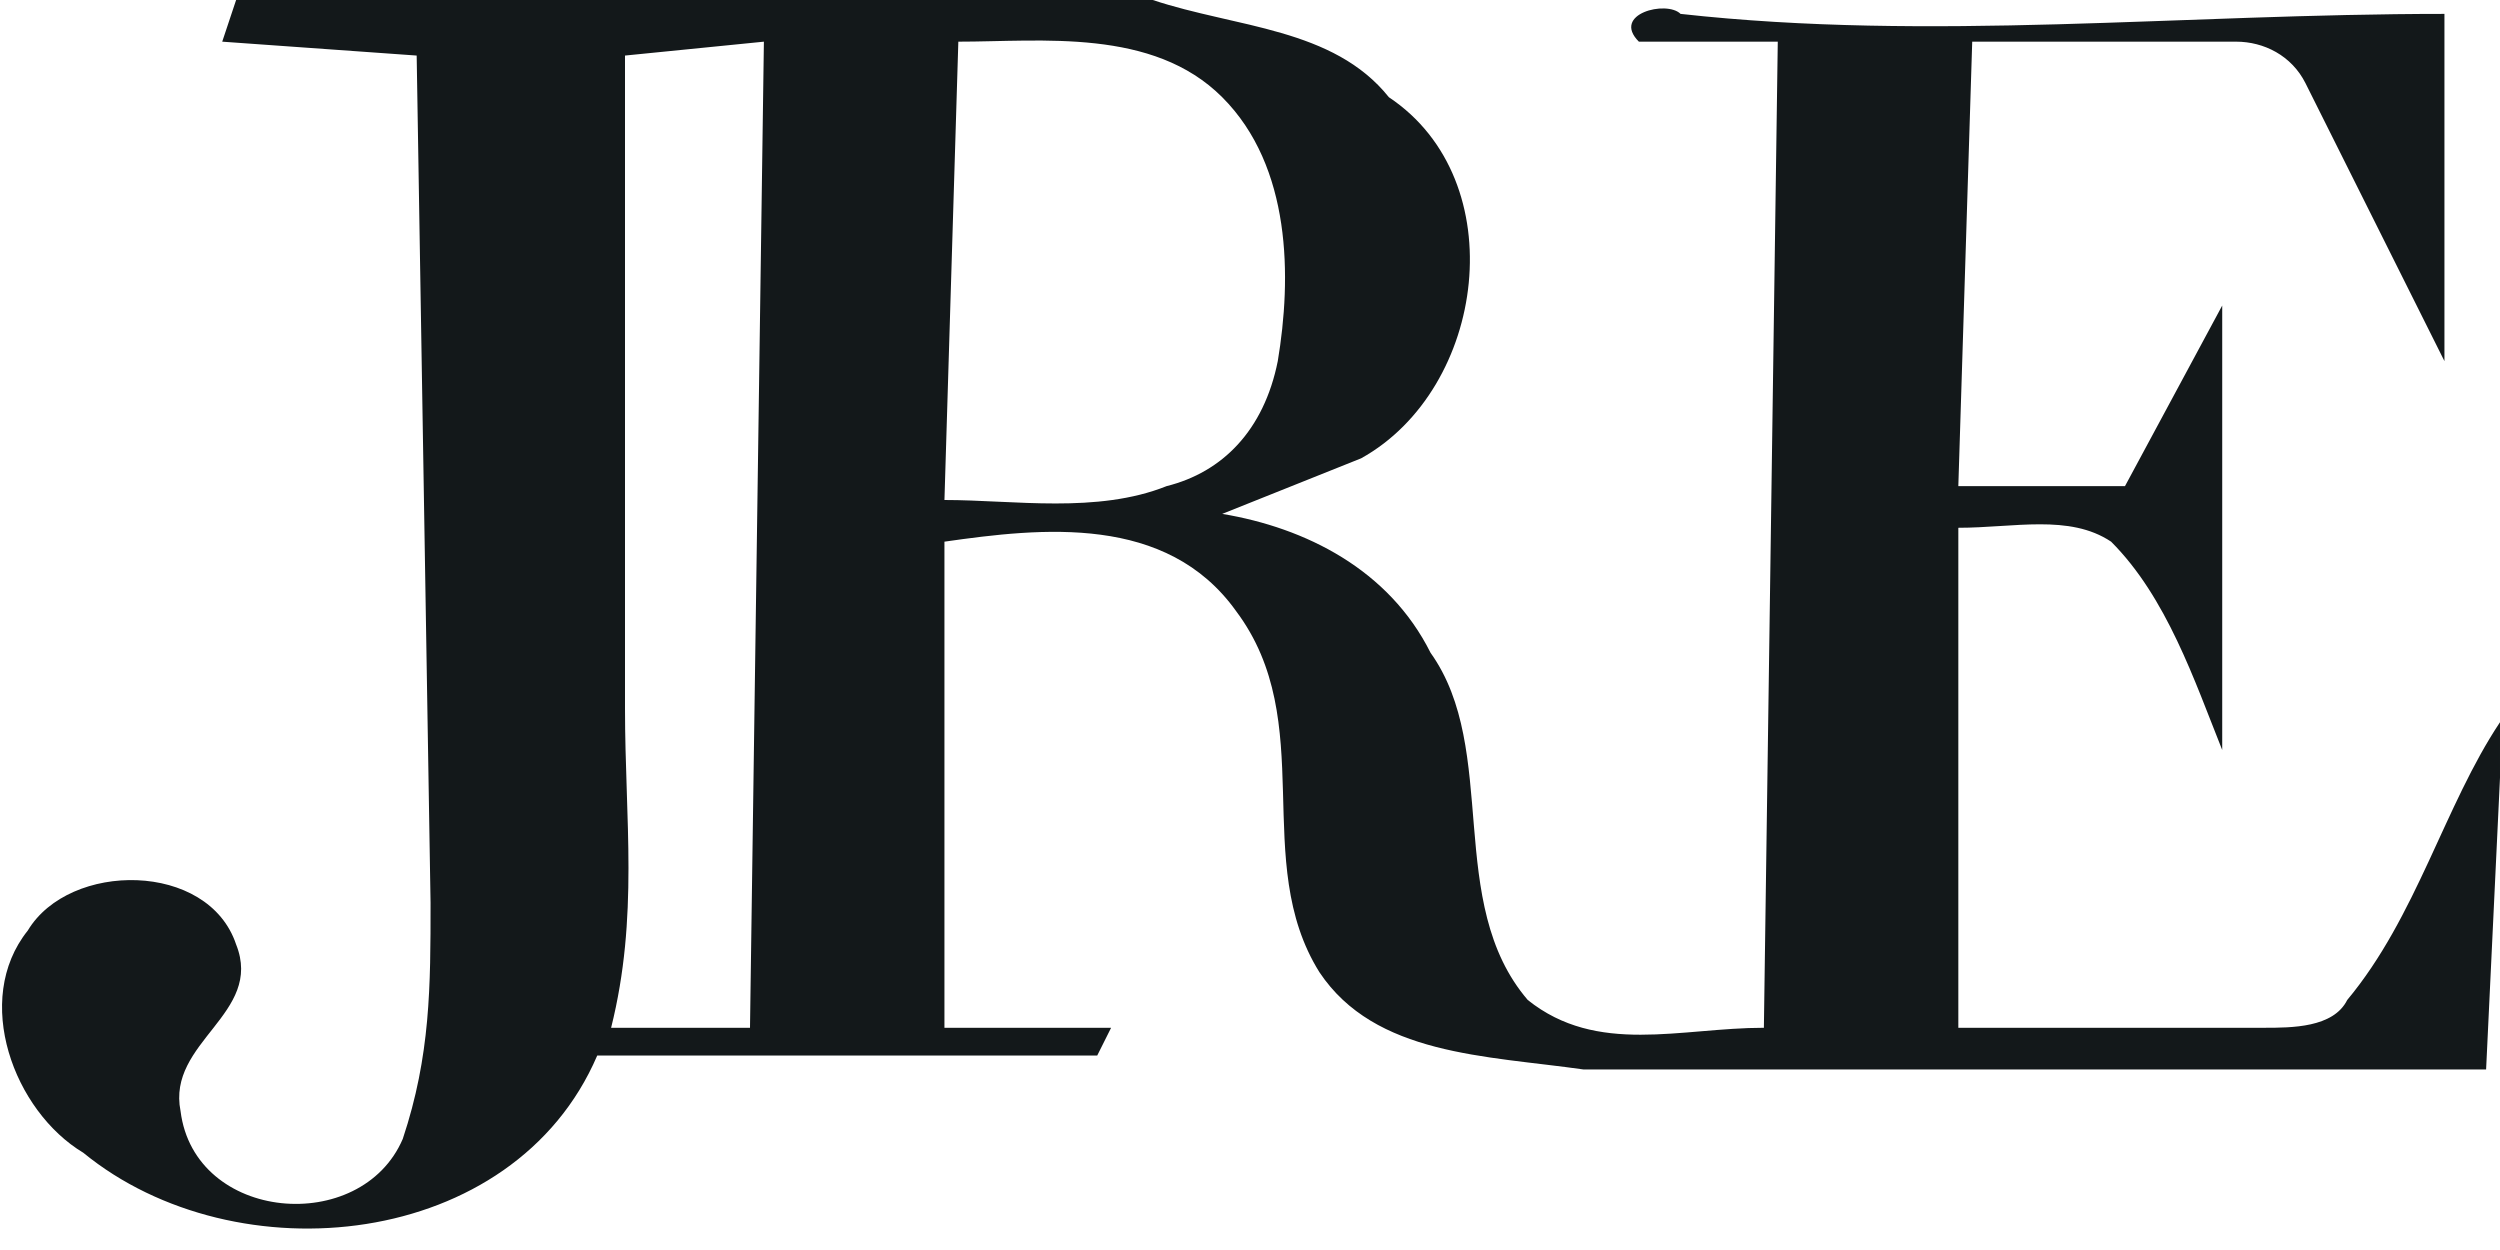
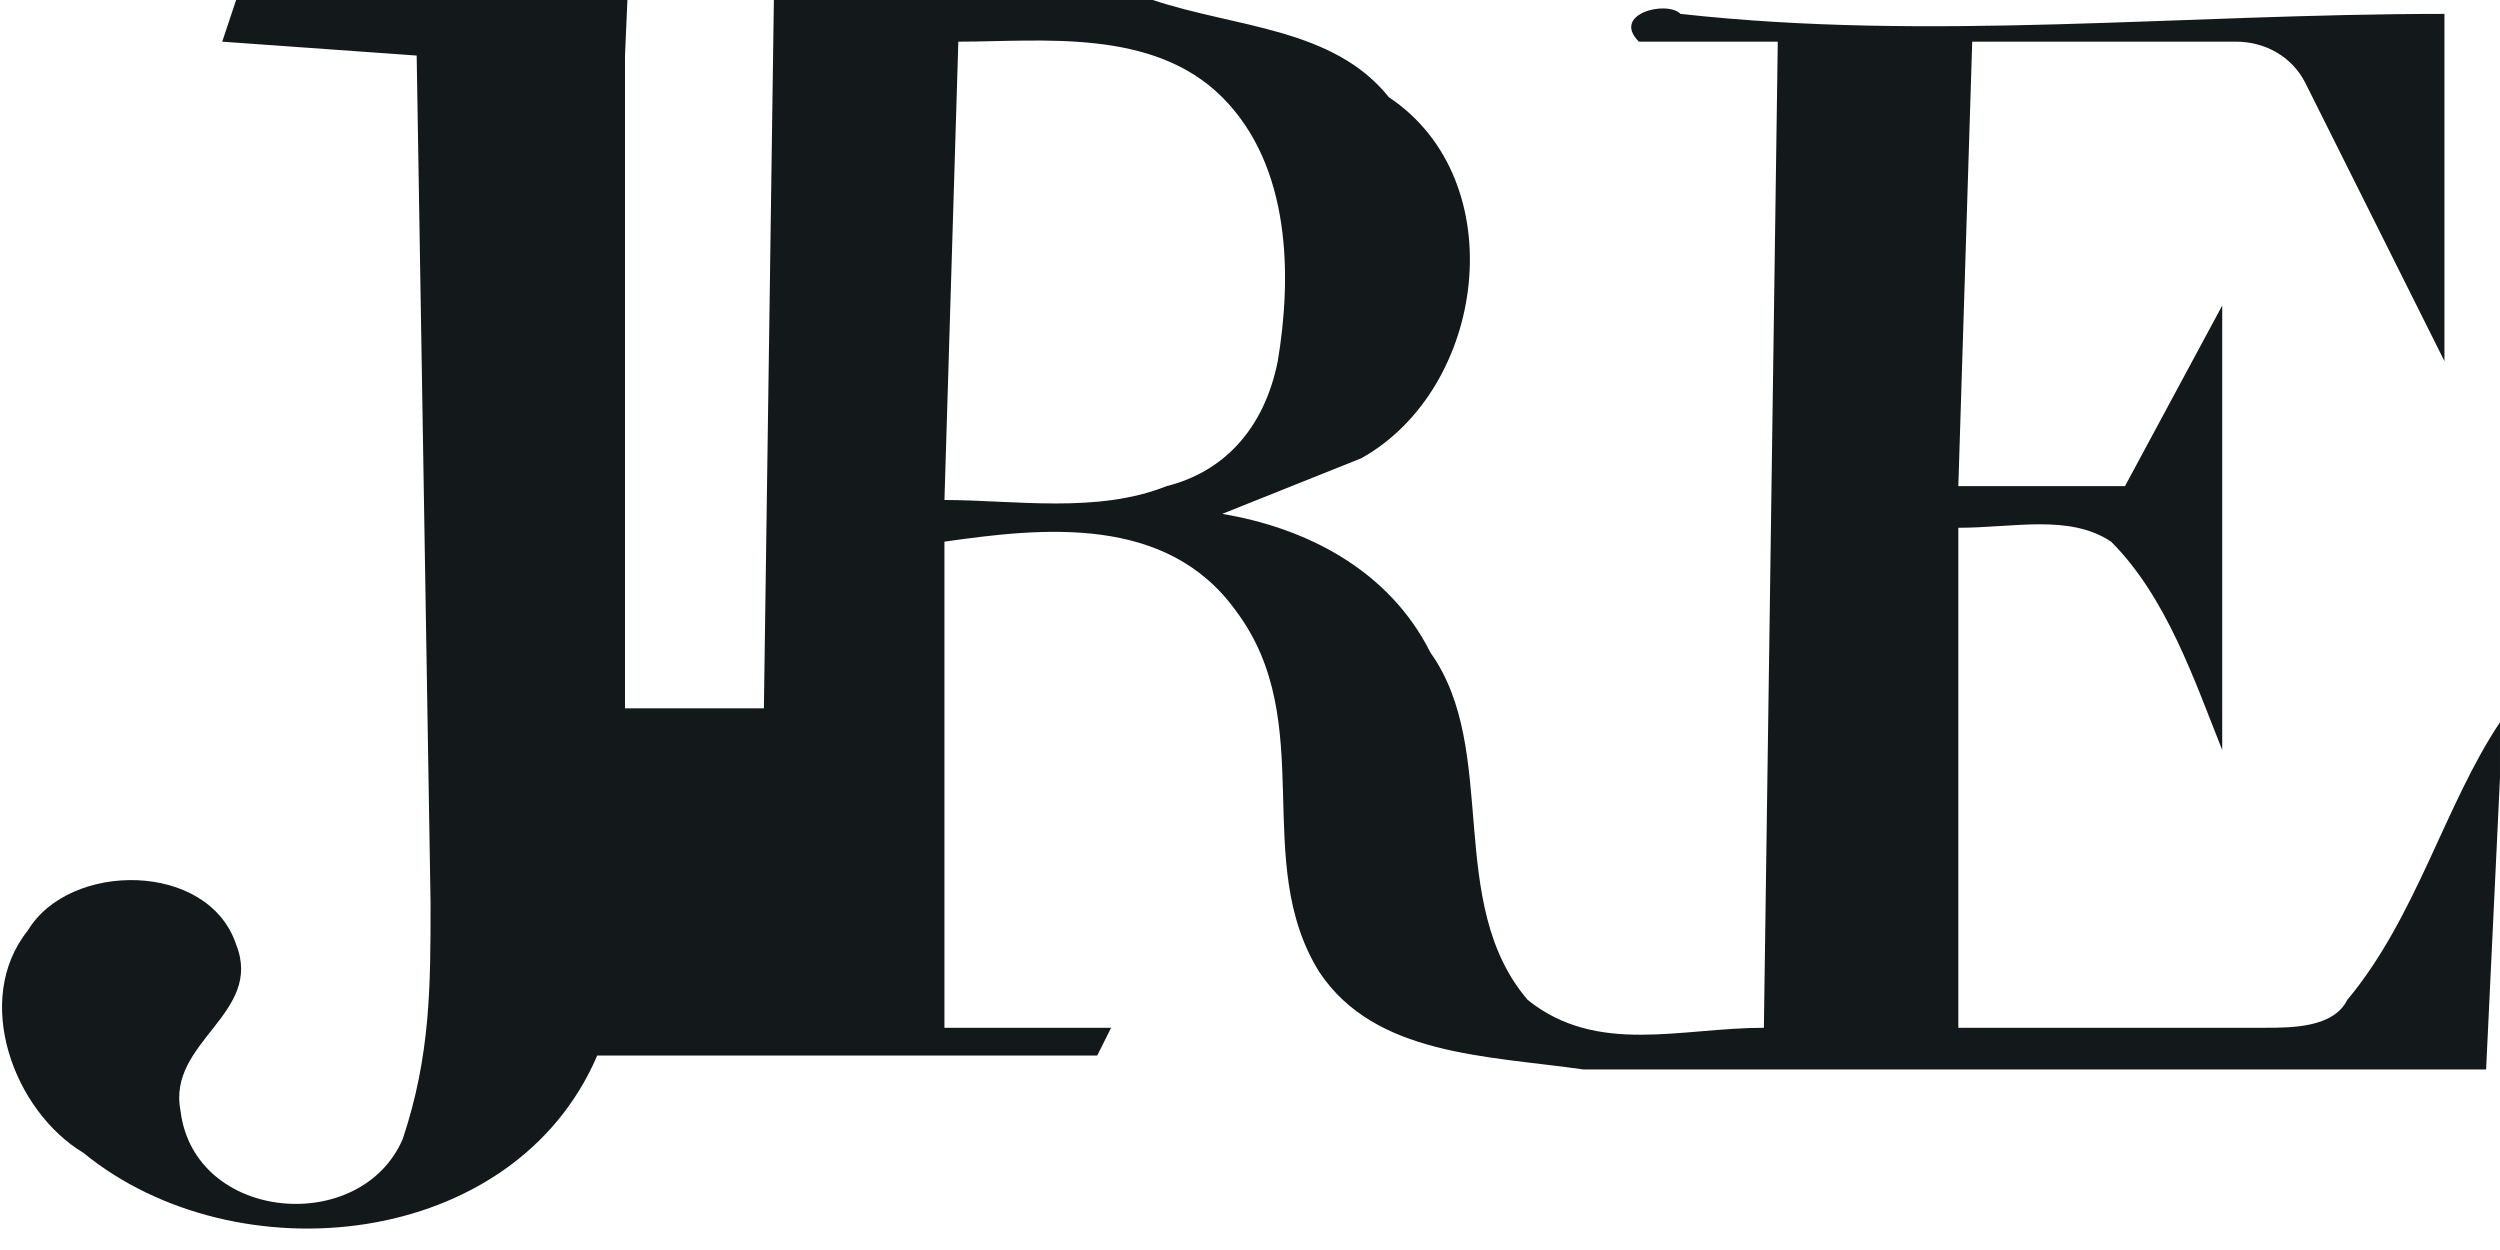
<svg xmlns="http://www.w3.org/2000/svg" viewBox="0 0 180 90">
-   <path fill="#13181a" d="M17 0h66c6 2 13 2 17 7 9 6 7 21-2 26l-10 4c6 1 12 4 15 10 5 7 1 18 7 25 5 4 11 2 17 2l1-71h-10c-2-2 2-3 3-2 18 2 36 0 55 0v25L166 6c-1-2-3-3-5-3h-19l-1 32h12l7-13v32c-2-5-4-11-8-15-3-2-7-1-11-1v36h22c2 0 5 0 6-2 5-6 7-14 11-20v4l-1 21h-65c-7-1-15-1-19-7-5-8 0-18-6-26-5-7-14-6-21-5v35h12l-1 2H43c-6 14-26 16-37 7-5-3-8-11-4-16 3-5 13-5 15 1 2 5-5 7-4 12 1 8 13 9 16 2 2-6 2-11 2-17L30 4 16 3l1-3m52 3-1 33c5 0 11 1 16-1 4-1 7-4 8-9 1-6 1-14-4-19S75 3 69 3M45 4v47c0 8 1 15-1 23h10l1-71-10 1Z" />
+   <path fill="#13181a" d="M17 0h66c6 2 13 2 17 7 9 6 7 21-2 26l-10 4c6 1 12 4 15 10 5 7 1 18 7 25 5 4 11 2 17 2l1-71h-10c-2-2 2-3 3-2 18 2 36 0 55 0v25L166 6c-1-2-3-3-5-3h-19l-1 32h12l7-13v32c-2-5-4-11-8-15-3-2-7-1-11-1v36h22c2 0 5 0 6-2 5-6 7-14 11-20v4l-1 21h-65c-7-1-15-1-19-7-5-8 0-18-6-26-5-7-14-6-21-5v35h12l-1 2H43c-6 14-26 16-37 7-5-3-8-11-4-16 3-5 13-5 15 1 2 5-5 7-4 12 1 8 13 9 16 2 2-6 2-11 2-17L30 4 16 3l1-3m52 3-1 33c5 0 11 1 16-1 4-1 7-4 8-9 1-6 1-14-4-19S75 3 69 3M45 4v47h10l1-71-10 1Z" />
</svg>